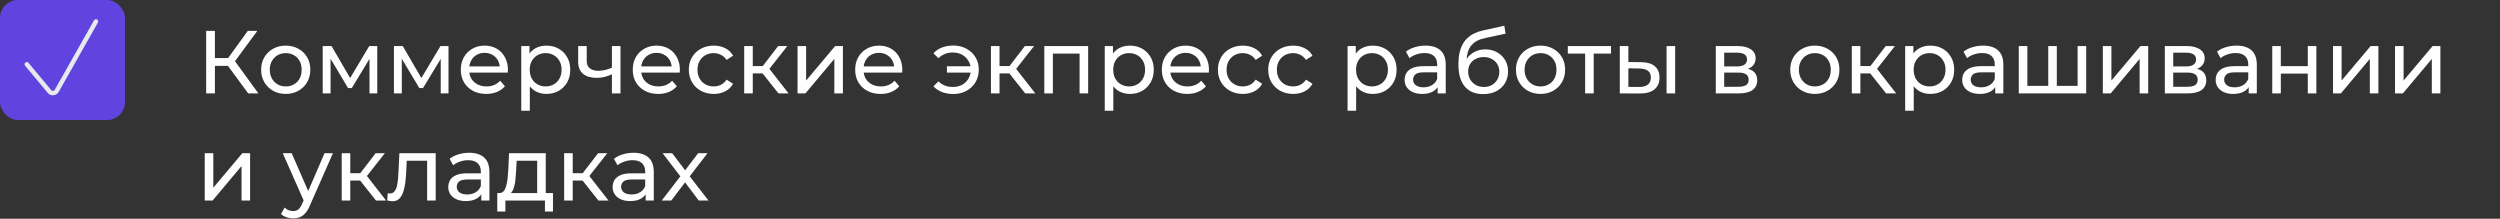
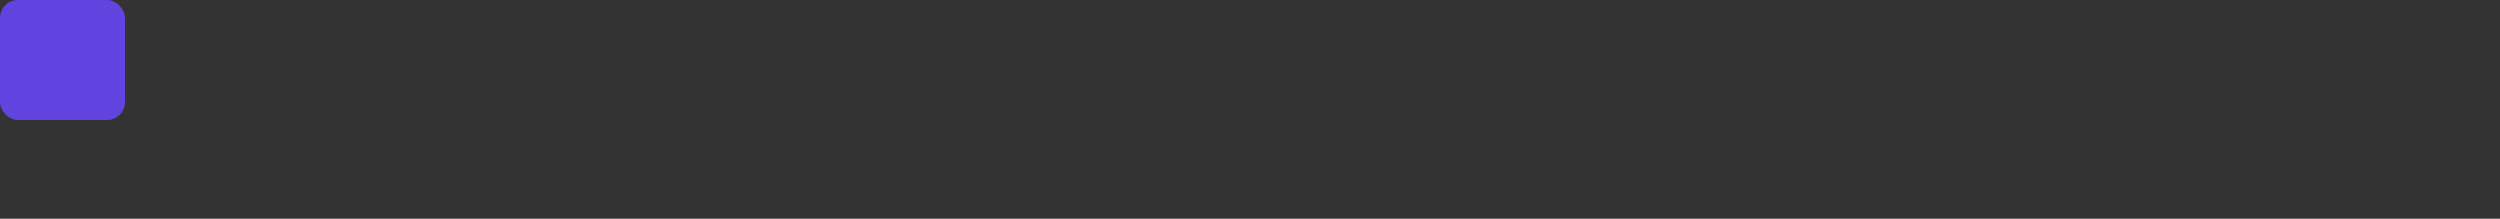
<svg xmlns="http://www.w3.org/2000/svg" width="560" height="49" viewBox="0 0 560 49" fill="none">
  <rect x="0" y="0" width="560" height="49" fill="#333333" stroke="none" />
-   <path d="M55.6 20.92L50.52 14.02L52.14 13.02L57.88 20.92H55.6ZM46.18 20.92V6.92H48.14V20.92H46.18ZM47.54 14.76V13H52.08V14.76H47.54ZM52.32 14.14L50.48 13.86L55.5 6.92H57.64L52.32 14.14ZM64.013 21.04C62.947 21.04 62 20.807 61.173 20.34C60.347 19.873 59.693 19.233 59.213 18.42C58.733 17.593 58.493 16.66 58.493 15.62C58.493 14.567 58.733 13.633 59.213 12.82C59.693 12.007 60.347 11.373 61.173 10.92C62 10.453 62.947 10.22 64.013 10.22C65.067 10.22 66.007 10.453 66.833 10.92C67.673 11.373 68.327 12.007 68.793 12.82C69.273 13.62 69.513 14.553 69.513 15.62C69.513 16.673 69.273 17.607 68.793 18.42C68.327 19.233 67.673 19.873 66.833 20.34C66.007 20.807 65.067 21.04 64.013 21.04ZM64.013 19.36C64.693 19.36 65.3 19.207 65.833 18.9C66.38 18.593 66.807 18.16 67.113 17.6C67.42 17.027 67.573 16.367 67.573 15.62C67.573 14.86 67.42 14.207 67.113 13.66C66.807 13.1 66.38 12.667 65.833 12.36C65.3 12.053 64.693 11.9 64.013 11.9C63.333 11.9 62.727 12.053 62.193 12.36C61.66 12.667 61.233 13.1 60.913 13.66C60.593 14.207 60.433 14.86 60.433 15.62C60.433 16.367 60.593 17.027 60.913 17.6C61.233 18.16 61.66 18.593 62.193 18.9C62.727 19.207 63.333 19.36 64.013 19.36ZM72.286 20.92V10.32H74.266L78.826 18.16H78.026L82.706 10.32H84.506V20.92H82.766V12.48L83.086 12.66L78.806 19.72H77.966L73.666 12.52L74.046 12.44V20.92H72.286ZM88.243 20.92V10.32H90.223L94.783 18.16H93.983L98.663 10.32H100.463V20.92H98.723V12.48L99.043 12.66L94.763 19.72H93.923L89.623 12.52L90.003 12.44V20.92H88.243ZM108.92 21.04C107.787 21.04 106.787 20.807 105.92 20.34C105.067 19.873 104.4 19.233 103.92 18.42C103.453 17.607 103.22 16.673 103.22 15.62C103.22 14.567 103.447 13.633 103.9 12.82C104.367 12.007 105 11.373 105.8 10.92C106.613 10.453 107.527 10.22 108.54 10.22C109.567 10.22 110.473 10.447 111.26 10.9C112.047 11.353 112.66 11.993 113.1 12.82C113.553 13.633 113.78 14.587 113.78 15.68C113.78 15.76 113.773 15.853 113.76 15.96C113.76 16.067 113.753 16.167 113.74 16.26H104.72V14.88H112.74L111.96 15.36C111.973 14.68 111.833 14.073 111.54 13.54C111.247 13.007 110.84 12.593 110.32 12.3C109.813 11.993 109.22 11.84 108.54 11.84C107.873 11.84 107.28 11.993 106.76 12.3C106.24 12.593 105.833 13.013 105.54 13.56C105.247 14.093 105.1 14.707 105.1 15.4V15.72C105.1 16.427 105.26 17.06 105.58 17.62C105.913 18.167 106.373 18.593 106.96 18.9C107.547 19.207 108.22 19.36 108.98 19.36C109.607 19.36 110.173 19.253 110.68 19.04C111.2 18.827 111.653 18.507 112.04 18.08L113.1 19.32C112.62 19.88 112.02 20.307 111.3 20.6C110.593 20.893 109.8 21.04 108.92 21.04ZM122.378 21.04C121.498 21.04 120.692 20.84 119.958 20.44C119.238 20.027 118.658 19.42 118.218 18.62C117.792 17.82 117.578 16.82 117.578 15.62C117.578 14.42 117.785 13.42 118.198 12.62C118.625 11.82 119.198 11.22 119.918 10.82C120.652 10.42 121.472 10.22 122.378 10.22C123.418 10.22 124.338 10.447 125.138 10.9C125.938 11.353 126.572 11.987 127.038 12.8C127.505 13.6 127.738 14.54 127.738 15.62C127.738 16.7 127.505 17.647 127.038 18.46C126.572 19.273 125.938 19.907 125.138 20.36C124.338 20.813 123.418 21.04 122.378 21.04ZM116.758 24.8V10.32H118.598V13.18L118.478 15.64L118.678 18.1V24.8H116.758ZM122.218 19.36C122.898 19.36 123.505 19.207 124.038 18.9C124.585 18.593 125.012 18.16 125.318 17.6C125.638 17.027 125.798 16.367 125.798 15.62C125.798 14.86 125.638 14.207 125.318 13.66C125.012 13.1 124.585 12.667 124.038 12.36C123.505 12.053 122.898 11.9 122.218 11.9C121.552 11.9 120.945 12.053 120.398 12.36C119.865 12.667 119.438 13.1 119.118 13.66C118.812 14.207 118.658 14.86 118.658 15.62C118.658 16.367 118.812 17.027 119.118 17.6C119.438 18.16 119.865 18.593 120.398 18.9C120.945 19.207 121.552 19.36 122.218 19.36ZM137.208 16.58C136.648 16.847 136.068 17.06 135.468 17.22C134.881 17.367 134.275 17.44 133.648 17.44C132.368 17.44 131.355 17.14 130.608 16.54C129.875 15.94 129.508 15.013 129.508 13.76V10.32H131.428V13.64C131.428 14.4 131.661 14.96 132.128 15.32C132.608 15.68 133.248 15.86 134.048 15.86C134.555 15.86 135.075 15.793 135.608 15.66C136.155 15.527 136.688 15.34 137.208 15.1V16.58ZM137.068 20.92V10.32H138.988V20.92H137.068ZM147.435 21.04C146.302 21.04 145.302 20.807 144.435 20.34C143.582 19.873 142.915 19.233 142.435 18.42C141.969 17.607 141.735 16.673 141.735 15.62C141.735 14.567 141.962 13.633 142.415 12.82C142.882 12.007 143.515 11.373 144.315 10.92C145.129 10.453 146.042 10.22 147.055 10.22C148.082 10.22 148.989 10.447 149.775 10.9C150.562 11.353 151.175 11.993 151.615 12.82C152.069 13.633 152.295 14.587 152.295 15.68C152.295 15.76 152.289 15.853 152.275 15.96C152.275 16.067 152.269 16.167 152.255 16.26H143.235V14.88H151.255L150.475 15.36C150.489 14.68 150.349 14.073 150.055 13.54C149.762 13.007 149.355 12.593 148.835 12.3C148.329 11.993 147.735 11.84 147.055 11.84C146.389 11.84 145.795 11.993 145.275 12.3C144.755 12.593 144.349 13.013 144.055 13.56C143.762 14.093 143.615 14.707 143.615 15.4V15.72C143.615 16.427 143.775 17.06 144.095 17.62C144.429 18.167 144.889 18.593 145.475 18.9C146.062 19.207 146.735 19.36 147.495 19.36C148.122 19.36 148.689 19.253 149.195 19.04C149.715 18.827 150.169 18.507 150.555 18.08L151.615 19.32C151.135 19.88 150.535 20.307 149.815 20.6C149.109 20.893 148.315 21.04 147.435 21.04ZM159.894 21.04C158.814 21.04 157.847 20.807 156.994 20.34C156.154 19.873 155.494 19.233 155.014 18.42C154.534 17.607 154.294 16.673 154.294 15.62C154.294 14.567 154.534 13.633 155.014 12.82C155.494 12.007 156.154 11.373 156.994 10.92C157.847 10.453 158.814 10.22 159.894 10.22C160.854 10.22 161.707 10.413 162.454 10.8C163.214 11.173 163.801 11.733 164.214 12.48L162.754 13.42C162.407 12.9 161.981 12.52 161.474 12.28C160.981 12.027 160.447 11.9 159.874 11.9C159.181 11.9 158.561 12.053 158.014 12.36C157.467 12.667 157.034 13.1 156.714 13.66C156.394 14.207 156.234 14.86 156.234 15.62C156.234 16.38 156.394 17.04 156.714 17.6C157.034 18.16 157.467 18.593 158.014 18.9C158.561 19.207 159.181 19.36 159.874 19.36C160.447 19.36 160.981 19.24 161.474 19C161.981 18.747 162.407 18.36 162.754 17.84L164.214 18.76C163.801 19.493 163.214 20.06 162.454 20.46C161.707 20.847 160.854 21.04 159.894 21.04ZM174.38 20.92L170.28 15.76L171.86 14.8L176.64 20.92H174.38ZM166.7 20.92V10.32H168.62V20.92H166.7ZM168.04 16.44V14.8H171.54V16.44H168.04ZM172.02 15.84L170.24 15.6L174.3 10.32H176.36L172.02 15.84ZM178.653 20.92V10.32H180.573V18.04L187.073 10.32H188.813V20.92H186.893V13.2L180.413 20.92H178.653ZM197.26 21.04C196.126 21.04 195.126 20.807 194.26 20.34C193.406 19.873 192.74 19.233 192.26 18.42C191.793 17.607 191.56 16.673 191.56 15.62C191.56 14.567 191.786 13.633 192.24 12.82C192.706 12.007 193.34 11.373 194.14 10.92C194.953 10.453 195.866 10.22 196.88 10.22C197.906 10.22 198.813 10.447 199.6 10.9C200.386 11.353 201 11.993 201.44 12.82C201.893 13.633 202.12 14.587 202.12 15.68C202.12 15.76 202.113 15.853 202.1 15.96C202.1 16.067 202.093 16.167 202.08 16.26H193.06V14.88H201.08L200.3 15.36C200.313 14.68 200.173 14.073 199.88 13.54C199.586 13.007 199.18 12.593 198.66 12.3C198.153 11.993 197.56 11.84 196.88 11.84C196.213 11.84 195.62 11.993 195.1 12.3C194.58 12.593 194.173 13.013 193.88 13.56C193.586 14.093 193.44 14.707 193.44 15.4V15.72C193.44 16.427 193.6 17.06 193.92 17.62C194.253 18.167 194.713 18.593 195.3 18.9C195.886 19.207 196.56 19.36 197.32 19.36C197.946 19.36 198.513 19.253 199.02 19.04C199.54 18.827 199.993 18.507 200.38 18.08L201.44 19.32C200.96 19.88 200.36 20.307 199.64 20.6C198.933 20.893 198.14 21.04 197.26 21.04ZM212.109 16.26V14.84H218.049V16.26H212.109ZM213.529 10.2C214.623 10.2 215.603 10.433 216.469 10.9C217.336 11.367 218.016 12.007 218.509 12.82C219.003 13.633 219.249 14.567 219.249 15.62C219.249 16.66 219.003 17.593 218.509 18.42C218.016 19.247 217.336 19.893 216.469 20.36C215.603 20.827 214.623 21.06 213.529 21.06C212.623 21.06 211.783 20.913 211.009 20.62C210.249 20.327 209.609 19.9 209.089 19.34L210.209 18.22C210.649 18.647 211.136 18.967 211.669 19.18C212.216 19.38 212.809 19.48 213.449 19.48C214.223 19.48 214.909 19.32 215.509 19C216.109 18.667 216.583 18.207 216.929 17.62C217.289 17.033 217.469 16.367 217.469 15.62C217.469 14.873 217.289 14.213 216.929 13.64C216.583 13.053 216.109 12.593 215.509 12.26C214.909 11.927 214.223 11.76 213.449 11.76C212.809 11.76 212.216 11.867 211.669 12.08C211.136 12.293 210.649 12.613 210.209 13.04L209.089 11.94C209.609 11.367 210.249 10.933 211.009 10.64C211.783 10.347 212.623 10.2 213.529 10.2ZM229.653 20.92L225.553 15.76L227.133 14.8L231.913 20.92H229.653ZM221.973 20.92V10.32H223.893V20.92H221.973ZM223.313 16.44V14.8H226.813V16.44H223.313ZM227.293 15.84L225.513 15.6L229.573 10.32H231.633L227.293 15.84ZM233.926 20.92V10.32H243.746V20.92H241.826V11.52L242.286 12H235.386L235.846 11.52V20.92H233.926ZM253.082 21.04C252.202 21.04 251.395 20.84 250.662 20.44C249.942 20.027 249.362 19.42 248.922 18.62C248.495 17.82 248.282 16.82 248.282 15.62C248.282 14.42 248.488 13.42 248.902 12.62C249.328 11.82 249.902 11.22 250.622 10.82C251.355 10.42 252.175 10.22 253.082 10.22C254.122 10.22 255.042 10.447 255.842 10.9C256.642 11.353 257.275 11.987 257.742 12.8C258.208 13.6 258.442 14.54 258.442 15.62C258.442 16.7 258.208 17.647 257.742 18.46C257.275 19.273 256.642 19.907 255.842 20.36C255.042 20.813 254.122 21.04 253.082 21.04ZM247.462 24.8V10.32H249.302V13.18L249.182 15.64L249.382 18.1V24.8H247.462ZM252.922 19.36C253.602 19.36 254.208 19.207 254.742 18.9C255.288 18.593 255.715 18.16 256.022 17.6C256.342 17.027 256.502 16.367 256.502 15.62C256.502 14.86 256.342 14.207 256.022 13.66C255.715 13.1 255.288 12.667 254.742 12.36C254.208 12.053 253.602 11.9 252.922 11.9C252.255 11.9 251.648 12.053 251.102 12.36C250.568 12.667 250.142 13.1 249.822 13.66C249.515 14.207 249.362 14.86 249.362 15.62C249.362 16.367 249.515 17.027 249.822 17.6C250.142 18.16 250.568 18.593 251.102 18.9C251.648 19.207 252.255 19.36 252.922 19.36ZM265.951 21.04C264.818 21.04 263.818 20.807 262.951 20.34C262.098 19.873 261.431 19.233 260.951 18.42C260.484 17.607 260.251 16.673 260.251 15.62C260.251 14.567 260.478 13.633 260.931 12.82C261.398 12.007 262.031 11.373 262.831 10.92C263.644 10.453 264.558 10.22 265.571 10.22C266.598 10.22 267.504 10.447 268.291 10.9C269.078 11.353 269.691 11.993 270.131 12.82C270.584 13.633 270.811 14.587 270.811 15.68C270.811 15.76 270.804 15.853 270.791 15.96C270.791 16.067 270.784 16.167 270.771 16.26H261.751V14.88H269.771L268.991 15.36C269.004 14.68 268.864 14.073 268.571 13.54C268.278 13.007 267.871 12.593 267.351 12.3C266.844 11.993 266.251 11.84 265.571 11.84C264.904 11.84 264.311 11.993 263.791 12.3C263.271 12.593 262.864 13.013 262.571 13.56C262.278 14.093 262.131 14.707 262.131 15.4V15.72C262.131 16.427 262.291 17.06 262.611 17.62C262.944 18.167 263.404 18.593 263.991 18.9C264.578 19.207 265.251 19.36 266.011 19.36C266.638 19.36 267.204 19.253 267.711 19.04C268.231 18.827 268.684 18.507 269.071 18.08L270.131 19.32C269.651 19.88 269.051 20.307 268.331 20.6C267.624 20.893 266.831 21.04 265.951 21.04ZM278.41 21.04C277.33 21.04 276.363 20.807 275.51 20.34C274.67 19.873 274.01 19.233 273.53 18.42C273.05 17.607 272.81 16.673 272.81 15.62C272.81 14.567 273.05 13.633 273.53 12.82C274.01 12.007 274.67 11.373 275.51 10.92C276.363 10.453 277.33 10.22 278.41 10.22C279.37 10.22 280.223 10.413 280.97 10.8C281.73 11.173 282.316 11.733 282.73 12.48L281.27 13.42C280.923 12.9 280.496 12.52 279.99 12.28C279.496 12.027 278.963 11.9 278.39 11.9C277.696 11.9 277.076 12.053 276.53 12.36C275.983 12.667 275.55 13.1 275.23 13.66C274.91 14.207 274.75 14.86 274.75 15.62C274.75 16.38 274.91 17.04 275.23 17.6C275.55 18.16 275.983 18.593 276.53 18.9C277.076 19.207 277.696 19.36 278.39 19.36C278.963 19.36 279.496 19.24 279.99 19C280.496 18.747 280.923 18.36 281.27 17.84L282.73 18.76C282.316 19.493 281.73 20.06 280.97 20.46C280.223 20.847 279.37 21.04 278.41 21.04ZM289.679 21.04C288.599 21.04 287.633 20.807 286.779 20.34C285.939 19.873 285.279 19.233 284.799 18.42C284.319 17.607 284.079 16.673 284.079 15.62C284.079 14.567 284.319 13.633 284.799 12.82C285.279 12.007 285.939 11.373 286.779 10.92C287.633 10.453 288.599 10.22 289.679 10.22C290.639 10.22 291.493 10.413 292.239 10.8C292.999 11.173 293.586 11.733 293.999 12.48L292.539 13.42C292.193 12.9 291.766 12.52 291.259 12.28C290.766 12.027 290.233 11.9 289.659 11.9C288.966 11.9 288.346 12.053 287.799 12.36C287.253 12.667 286.819 13.1 286.499 13.66C286.179 14.207 286.019 14.86 286.019 15.62C286.019 16.38 286.179 17.04 286.499 17.6C286.819 18.16 287.253 18.593 287.799 18.9C288.346 19.207 288.966 19.36 289.659 19.36C290.233 19.36 290.766 19.24 291.259 19C291.766 18.747 292.193 18.36 292.539 17.84L293.999 18.76C293.586 19.493 292.999 20.06 292.239 20.46C291.493 20.847 290.639 21.04 289.679 21.04ZM307.476 21.04C306.596 21.04 305.789 20.84 305.056 20.44C304.336 20.027 303.756 19.42 303.316 18.62C302.889 17.82 302.676 16.82 302.676 15.62C302.676 14.42 302.883 13.42 303.296 12.62C303.723 11.82 304.296 11.22 305.016 10.82C305.749 10.42 306.569 10.22 307.476 10.22C308.516 10.22 309.436 10.447 310.236 10.9C311.036 11.353 311.669 11.987 312.136 12.8C312.603 13.6 312.836 14.54 312.836 15.62C312.836 16.7 312.603 17.647 312.136 18.46C311.669 19.273 311.036 19.907 310.236 20.36C309.436 20.813 308.516 21.04 307.476 21.04ZM301.856 24.8V10.32H303.696V13.18L303.576 15.64L303.776 18.1V24.8H301.856ZM307.316 19.36C307.996 19.36 308.603 19.207 309.136 18.9C309.683 18.593 310.109 18.16 310.416 17.6C310.736 17.027 310.896 16.367 310.896 15.62C310.896 14.86 310.736 14.207 310.416 13.66C310.109 13.1 309.683 12.667 309.136 12.36C308.603 12.053 307.996 11.9 307.316 11.9C306.649 11.9 306.043 12.053 305.496 12.36C304.963 12.667 304.536 13.1 304.216 13.66C303.909 14.207 303.756 14.86 303.756 15.62C303.756 16.367 303.909 17.027 304.216 17.6C304.536 18.16 304.963 18.593 305.496 18.9C306.043 19.207 306.649 19.36 307.316 19.36ZM322.028 20.92V18.68L321.928 18.26V14.44C321.928 13.627 321.688 13 321.208 12.56C320.741 12.107 320.035 11.88 319.088 11.88C318.461 11.88 317.848 11.987 317.248 12.2C316.648 12.4 316.141 12.673 315.728 13.02L314.928 11.58C315.475 11.14 316.128 10.807 316.888 10.58C317.661 10.34 318.468 10.22 319.308 10.22C320.761 10.22 321.881 10.573 322.668 11.28C323.455 11.987 323.848 13.067 323.848 14.52V20.92H322.028ZM318.548 21.04C317.761 21.04 317.068 20.907 316.468 20.64C315.881 20.373 315.428 20.007 315.108 19.54C314.788 19.06 314.628 18.52 314.628 17.92C314.628 17.347 314.761 16.827 315.028 16.36C315.308 15.893 315.755 15.52 316.368 15.24C316.995 14.96 317.835 14.82 318.888 14.82H322.248V16.2H318.968C318.008 16.2 317.361 16.36 317.028 16.68C316.695 17 316.528 17.387 316.528 17.84C316.528 18.36 316.735 18.78 317.148 19.1C317.561 19.407 318.135 19.56 318.868 19.56C319.588 19.56 320.215 19.4 320.748 19.08C321.295 18.76 321.688 18.293 321.928 17.68L322.308 19C322.055 19.627 321.608 20.127 320.968 20.5C320.328 20.86 319.521 21.04 318.548 21.04ZM332.205 21.08C331.325 21.08 330.545 20.94 329.865 20.66C329.199 20.38 328.625 19.967 328.145 19.42C327.665 18.86 327.299 18.16 327.045 17.32C326.805 16.467 326.685 15.467 326.685 14.32C326.685 13.413 326.765 12.6 326.925 11.88C327.085 11.16 327.312 10.52 327.605 9.96C327.912 9.4 328.285 8.913 328.725 8.5C329.179 8.087 329.685 7.747 330.245 7.48C330.819 7.2 331.445 6.987 332.125 6.84L336.965 5.76L337.245 7.54L332.785 8.5C332.519 8.553 332.199 8.633 331.825 8.74C331.452 8.847 331.072 9.013 330.685 9.24C330.299 9.453 329.939 9.753 329.605 10.14C329.272 10.527 329.005 11.033 328.805 11.66C328.605 12.273 328.505 13.033 328.505 13.94C328.505 14.193 328.512 14.387 328.525 14.52C328.539 14.653 328.552 14.787 328.565 14.92C328.592 15.053 328.612 15.253 328.625 15.52L327.825 14.7C328.039 13.967 328.379 13.327 328.845 12.78C329.312 12.233 329.872 11.813 330.525 11.52C331.192 11.213 331.919 11.06 332.705 11.06C333.692 11.06 334.565 11.273 335.325 11.7C336.099 12.127 336.705 12.713 337.145 13.46C337.585 14.207 337.805 15.06 337.805 16.02C337.805 16.993 337.572 17.867 337.105 18.64C336.652 19.4 336.005 20 335.165 20.44C334.325 20.867 333.339 21.08 332.205 21.08ZM332.385 19.48C333.065 19.48 333.665 19.333 334.185 19.04C334.705 18.733 335.112 18.327 335.405 17.82C335.699 17.3 335.845 16.72 335.845 16.08C335.845 15.44 335.699 14.873 335.405 14.38C335.112 13.887 334.705 13.5 334.185 13.22C333.665 12.927 333.052 12.78 332.345 12.78C331.679 12.78 331.079 12.92 330.545 13.2C330.012 13.467 329.599 13.847 329.305 14.34C329.012 14.82 328.865 15.38 328.865 16.02C328.865 16.66 329.012 17.247 329.305 17.78C329.612 18.3 330.025 18.713 330.545 19.02C331.079 19.327 331.692 19.48 332.385 19.48ZM345.088 21.04C344.021 21.04 343.074 20.807 342.248 20.34C341.421 19.873 340.768 19.233 340.288 18.42C339.808 17.593 339.568 16.66 339.568 15.62C339.568 14.567 339.808 13.633 340.288 12.82C340.768 12.007 341.421 11.373 342.248 10.92C343.074 10.453 344.021 10.22 345.088 10.22C346.141 10.22 347.081 10.453 347.908 10.92C348.748 11.373 349.401 12.007 349.868 12.82C350.348 13.62 350.588 14.553 350.588 15.62C350.588 16.673 350.348 17.607 349.868 18.42C349.401 19.233 348.748 19.873 347.908 20.34C347.081 20.807 346.141 21.04 345.088 21.04ZM345.088 19.36C345.768 19.36 346.374 19.207 346.908 18.9C347.454 18.593 347.881 18.16 348.188 17.6C348.494 17.027 348.648 16.367 348.648 15.62C348.648 14.86 348.494 14.207 348.188 13.66C347.881 13.1 347.454 12.667 346.908 12.36C346.374 12.053 345.768 11.9 345.088 11.9C344.408 11.9 343.801 12.053 343.268 12.36C342.734 12.667 342.308 13.1 341.988 13.66C341.668 14.207 341.508 14.86 341.508 15.62C341.508 16.367 341.668 17.027 341.988 17.6C342.308 18.16 342.734 18.593 343.268 18.9C343.801 19.207 344.408 19.36 345.088 19.36ZM355.069 20.92V11.5L355.549 12H351.189V10.32H360.869V12H356.529L356.989 11.5V20.92H355.069ZM373.313 20.92V10.32H375.233V20.92H373.313ZM367.613 13.92C368.959 13.933 369.979 14.24 370.673 14.84C371.379 15.44 371.733 16.287 371.733 17.38C371.733 18.527 371.346 19.413 370.573 20.04C369.813 20.653 368.719 20.953 367.293 20.94L362.833 20.92V10.32H364.753V13.9L367.613 13.92ZM367.153 19.48C368.006 19.493 368.659 19.32 369.113 18.96C369.566 18.6 369.793 18.067 369.793 17.36C369.793 16.667 369.566 16.16 369.113 15.84C368.673 15.52 368.019 15.353 367.153 15.34L364.753 15.3V19.46L367.153 19.48ZM384.337 20.92V10.32H389.257C390.497 10.32 391.47 10.56 392.177 11.04C392.897 11.507 393.257 12.173 393.257 13.04C393.257 13.907 392.917 14.58 392.237 15.06C391.57 15.527 390.683 15.76 389.577 15.76L389.877 15.24C391.143 15.24 392.083 15.473 392.697 15.94C393.31 16.407 393.617 17.093 393.617 18C393.617 18.92 393.27 19.64 392.577 20.16C391.897 20.667 390.85 20.92 389.437 20.92H384.337ZM386.217 19.44H389.297C390.097 19.44 390.697 19.32 391.097 19.08C391.497 18.827 391.697 18.427 391.697 17.88C391.697 17.32 391.51 16.913 391.137 16.66C390.777 16.393 390.203 16.26 389.417 16.26H386.217V19.44ZM386.217 14.88H389.097C389.83 14.88 390.383 14.747 390.757 14.48C391.143 14.2 391.337 13.813 391.337 13.32C391.337 12.813 391.143 12.433 390.757 12.18C390.383 11.927 389.83 11.8 389.097 11.8H386.217V14.88ZM406.533 21.04C405.466 21.04 404.519 20.807 403.693 20.34C402.866 19.873 402.213 19.233 401.733 18.42C401.253 17.593 401.013 16.66 401.013 15.62C401.013 14.567 401.253 13.633 401.733 12.82C402.213 12.007 402.866 11.373 403.693 10.92C404.519 10.453 405.466 10.22 406.533 10.22C407.586 10.22 408.526 10.453 409.353 10.92C410.193 11.373 410.846 12.007 411.313 12.82C411.793 13.62 412.033 14.553 412.033 15.62C412.033 16.673 411.793 17.607 411.313 18.42C410.846 19.233 410.193 19.873 409.353 20.34C408.526 20.807 407.586 21.04 406.533 21.04ZM406.533 19.36C407.213 19.36 407.819 19.207 408.353 18.9C408.899 18.593 409.326 18.16 409.633 17.6C409.939 17.027 410.093 16.367 410.093 15.62C410.093 14.86 409.939 14.207 409.633 13.66C409.326 13.1 408.899 12.667 408.353 12.36C407.819 12.053 407.213 11.9 406.533 11.9C405.853 11.9 405.246 12.053 404.713 12.36C404.179 12.667 403.753 13.1 403.433 13.66C403.113 14.207 402.953 14.86 402.953 15.62C402.953 16.367 403.113 17.027 403.433 17.6C403.753 18.16 404.179 18.593 404.713 18.9C405.246 19.207 405.853 19.36 406.533 19.36ZM422.485 20.92L418.385 15.76L419.965 14.8L424.745 20.92H422.485ZM414.805 20.92V10.32H416.725V20.92H414.805ZM416.145 16.44V14.8H419.645V16.44H416.145ZM420.125 15.84L418.345 15.6L422.405 10.32H424.465L420.125 15.84ZM432.378 21.04C431.498 21.04 430.692 20.84 429.958 20.44C429.238 20.027 428.658 19.42 428.218 18.62C427.792 17.82 427.578 16.82 427.578 15.62C427.578 14.42 427.785 13.42 428.198 12.62C428.625 11.82 429.198 11.22 429.918 10.82C430.652 10.42 431.472 10.22 432.378 10.22C433.418 10.22 434.338 10.447 435.138 10.9C435.938 11.353 436.572 11.987 437.038 12.8C437.505 13.6 437.738 14.54 437.738 15.62C437.738 16.7 437.505 17.647 437.038 18.46C436.572 19.273 435.938 19.907 435.138 20.36C434.338 20.813 433.418 21.04 432.378 21.04ZM426.758 24.8V10.32H428.598V13.18L428.478 15.64L428.678 18.1V24.8H426.758ZM432.218 19.36C432.898 19.36 433.505 19.207 434.038 18.9C434.585 18.593 435.012 18.16 435.318 17.6C435.638 17.027 435.798 16.367 435.798 15.62C435.798 14.86 435.638 14.207 435.318 13.66C435.012 13.1 434.585 12.667 434.038 12.36C433.505 12.053 432.898 11.9 432.218 11.9C431.552 11.9 430.945 12.053 430.398 12.36C429.865 12.667 429.438 13.1 429.118 13.66C428.812 14.207 428.658 14.86 428.658 15.62C428.658 16.367 428.812 17.027 429.118 17.6C429.438 18.16 429.865 18.593 430.398 18.9C430.945 19.207 431.552 19.36 432.218 19.36ZM446.93 20.92V18.68L446.83 18.26V14.44C446.83 13.627 446.59 13 446.11 12.56C445.644 12.107 444.937 11.88 443.99 11.88C443.364 11.88 442.75 11.987 442.15 12.2C441.55 12.4 441.044 12.673 440.63 13.02L439.83 11.58C440.377 11.14 441.03 10.807 441.79 10.58C442.564 10.34 443.37 10.22 444.21 10.22C445.664 10.22 446.784 10.573 447.57 11.28C448.357 11.987 448.75 13.067 448.75 14.52V20.92H446.93ZM443.45 21.04C442.664 21.04 441.97 20.907 441.37 20.64C440.784 20.373 440.33 20.007 440.01 19.54C439.69 19.06 439.53 18.52 439.53 17.92C439.53 17.347 439.664 16.827 439.93 16.36C440.21 15.893 440.657 15.52 441.27 15.24C441.897 14.96 442.737 14.82 443.79 14.82H447.15V16.2H443.87C442.91 16.2 442.264 16.36 441.93 16.68C441.597 17 441.43 17.387 441.43 17.84C441.43 18.36 441.637 18.78 442.05 19.1C442.464 19.407 443.037 19.56 443.77 19.56C444.49 19.56 445.117 19.4 445.65 19.08C446.197 18.76 446.59 18.293 446.83 17.68L447.21 19C446.957 19.627 446.51 20.127 445.87 20.5C445.23 20.86 444.424 21.04 443.45 21.04ZM459.248 19.24L458.808 19.74V10.32H460.728V19.74L460.248 19.24H465.848L465.388 19.74V10.32H467.308V20.92H452.208V10.32H454.128V19.74L453.668 19.24H459.248ZM471.036 20.92V10.32H472.956V18.04L479.456 10.32H481.196V20.92H479.276V13.2L472.796 20.92H471.036ZM484.923 20.92V10.32H489.843C491.083 10.32 492.056 10.56 492.763 11.04C493.483 11.507 493.843 12.173 493.843 13.04C493.843 13.907 493.503 14.58 492.823 15.06C492.156 15.527 491.269 15.76 490.163 15.76L490.463 15.24C491.729 15.24 492.669 15.473 493.283 15.94C493.896 16.407 494.203 17.093 494.203 18C494.203 18.92 493.856 19.64 493.162 20.16C492.483 20.667 491.436 20.92 490.023 20.92H484.923ZM486.803 19.44H489.883C490.683 19.44 491.283 19.32 491.683 19.08C492.083 18.827 492.283 18.427 492.283 17.88C492.283 17.32 492.096 16.913 491.723 16.66C491.363 16.393 490.789 16.26 490.003 16.26H486.803V19.44ZM486.803 14.88H489.683C490.416 14.88 490.969 14.747 491.343 14.48C491.729 14.2 491.923 13.813 491.923 13.32C491.923 12.813 491.729 12.433 491.343 12.18C490.969 11.927 490.416 11.8 489.683 11.8H486.803V14.88ZM503.708 20.92V18.68L503.608 18.26V14.44C503.608 13.627 503.368 13 502.888 12.56C502.421 12.107 501.714 11.88 500.768 11.88C500.141 11.88 499.528 11.987 498.928 12.2C498.328 12.4 497.821 12.673 497.408 13.02L496.608 11.58C497.154 11.14 497.808 10.807 498.568 10.58C499.341 10.34 500.148 10.22 500.988 10.22C502.441 10.22 503.561 10.573 504.348 11.28C505.134 11.987 505.528 13.067 505.528 14.52V20.92H503.708ZM500.228 21.04C499.441 21.04 498.748 20.907 498.148 20.64C497.561 20.373 497.108 20.007 496.788 19.54C496.468 19.06 496.308 18.52 496.308 17.92C496.308 17.347 496.441 16.827 496.708 16.36C496.988 15.893 497.434 15.52 498.048 15.24C498.674 14.96 499.514 14.82 500.568 14.82H503.928V16.2H500.648C499.688 16.2 499.041 16.36 498.708 16.68C498.374 17 498.208 17.387 498.208 17.84C498.208 18.36 498.414 18.78 498.828 19.1C499.241 19.407 499.814 19.56 500.548 19.56C501.268 19.56 501.894 19.4 502.428 19.08C502.974 18.76 503.368 18.293 503.608 17.68L503.988 19C503.734 19.627 503.288 20.127 502.648 20.5C502.008 20.86 501.201 21.04 500.228 21.04ZM508.985 20.92V10.32H510.905V14.82H516.945V10.32H518.865V20.92H516.945V16.48H510.905V20.92H508.985ZM522.598 20.92V10.32H524.518V18.04L531.018 10.32H532.758V20.92H530.838V13.2L524.358 20.92H522.598ZM536.485 20.92V10.32H538.405V18.04L544.905 10.32H546.645V20.92H544.725V13.2L538.245 20.92H536.485ZM45.86 44.92V34.32H47.78V42.04L54.28 34.32H56.02V44.92H54.1V37.2L47.62 44.92H45.86ZM65.658 48.92C65.151 48.92 64.658 48.833 64.178 48.66C63.698 48.5 63.285 48.26 62.938 47.94L63.758 46.5C64.025 46.753 64.318 46.947 64.638 47.08C64.958 47.213 65.298 47.28 65.658 47.28C66.124 47.28 66.511 47.16 66.818 46.92C67.124 46.68 67.411 46.253 67.678 45.64L68.338 44.18L68.538 43.94L72.698 34.32H74.578L69.438 45.98C69.131 46.727 68.784 47.313 68.398 47.74C68.025 48.167 67.611 48.467 67.158 48.64C66.704 48.827 66.204 48.92 65.658 48.92ZM68.178 45.26L63.338 34.32H65.338L69.458 43.76L68.178 45.26ZM84.224 44.92L80.124 39.76L81.704 38.8L86.484 44.92H84.224ZM76.544 44.92V34.32H78.464V44.92H76.544ZM77.884 40.44V38.8H81.384V40.44H77.884ZM81.864 39.84L80.084 39.6L84.144 34.32H86.204L81.864 39.84ZM86.737 44.9L86.857 43.28C86.95 43.293 87.037 43.307 87.117 43.32C87.197 43.333 87.27 43.34 87.337 43.34C87.763 43.34 88.097 43.193 88.337 42.9C88.59 42.607 88.777 42.22 88.897 41.74C89.017 41.247 89.103 40.693 89.157 40.08C89.21 39.467 89.25 38.853 89.277 38.24L89.457 34.32H97.597V44.92H95.677V35.44L96.137 36H90.697L91.137 35.42L90.997 38.36C90.957 39.293 90.883 40.167 90.777 40.98C90.67 41.793 90.503 42.507 90.277 43.12C90.063 43.733 89.763 44.213 89.377 44.56C89.003 44.907 88.517 45.08 87.917 45.08C87.743 45.08 87.557 45.06 87.357 45.02C87.17 44.993 86.963 44.953 86.737 44.9ZM107.809 44.92V42.68L107.709 42.26V38.44C107.709 37.627 107.469 37 106.989 36.56C106.523 36.107 105.816 35.88 104.869 35.88C104.243 35.88 103.629 35.987 103.029 36.2C102.429 36.4 101.923 36.673 101.509 37.02L100.709 35.58C101.256 35.14 101.909 34.807 102.669 34.58C103.443 34.34 104.249 34.22 105.089 34.22C106.543 34.22 107.663 34.573 108.449 35.28C109.236 35.987 109.629 37.067 109.629 38.52V44.92H107.809ZM104.329 45.04C103.543 45.04 102.849 44.907 102.249 44.64C101.663 44.373 101.209 44.007 100.889 43.54C100.569 43.06 100.409 42.52 100.409 41.92C100.409 41.347 100.543 40.827 100.809 40.36C101.089 39.893 101.536 39.52 102.149 39.24C102.776 38.96 103.616 38.82 104.669 38.82H108.029V40.2H104.749C103.789 40.2 103.143 40.36 102.809 40.68C102.476 41 102.309 41.387 102.309 41.84C102.309 42.36 102.516 42.78 102.929 43.1C103.343 43.407 103.916 43.56 104.649 43.56C105.369 43.56 105.996 43.4 106.529 43.08C107.076 42.76 107.469 42.293 107.709 41.68L108.089 43C107.836 43.627 107.389 44.127 106.749 44.5C106.109 44.86 105.303 45.04 104.329 45.04ZM120.327 44.02V36H115.727L115.627 38.04C115.6 38.707 115.553 39.353 115.487 39.98C115.433 40.593 115.34 41.16 115.207 41.68C115.087 42.2 114.907 42.627 114.667 42.96C114.427 43.293 114.107 43.5 113.707 43.58L111.807 43.24C112.22 43.253 112.553 43.12 112.807 42.84C113.06 42.547 113.253 42.147 113.387 41.64C113.533 41.133 113.64 40.56 113.707 39.92C113.773 39.267 113.827 38.593 113.867 37.9L114.027 34.32H122.247V44.02H120.327ZM111.387 47.38V43.24H123.867V47.38H122.067V44.92H113.207V47.38H111.387ZM134.048 44.92L129.948 39.76L131.528 38.8L136.308 44.92H134.048ZM126.368 44.92V34.32H128.288V44.92H126.368ZM127.708 40.44V38.8H131.208V40.44H127.708ZM131.688 39.84L129.908 39.6L133.968 34.32H136.028L131.688 39.84ZM144.626 44.92V42.68L144.526 42.26V38.44C144.526 37.627 144.286 37 143.806 36.56C143.339 36.107 142.632 35.88 141.686 35.88C141.059 35.88 140.446 35.987 139.846 36.2C139.246 36.4 138.739 36.673 138.326 37.02L137.526 35.58C138.072 35.14 138.726 34.807 139.486 34.58C140.259 34.34 141.066 34.22 141.906 34.22C143.359 34.22 144.479 34.573 145.266 35.28C146.052 35.987 146.446 37.067 146.446 38.52V44.92H144.626ZM141.146 45.04C140.359 45.04 139.666 44.907 139.066 44.64C138.479 44.373 138.026 44.007 137.706 43.54C137.386 43.06 137.226 42.52 137.226 41.92C137.226 41.347 137.359 40.827 137.626 40.36C137.906 39.893 138.352 39.52 138.966 39.24C139.592 38.96 140.432 38.82 141.486 38.82H144.846V40.2H141.566C140.606 40.2 139.959 40.36 139.626 40.68C139.292 41 139.126 41.387 139.126 41.84C139.126 42.36 139.332 42.78 139.746 43.1C140.159 43.407 140.732 43.56 141.466 43.56C142.186 43.56 142.812 43.4 143.346 43.08C143.892 42.76 144.286 42.293 144.526 41.68L144.906 43C144.652 43.627 144.206 44.127 143.566 44.5C142.926 44.86 142.119 45.04 141.146 45.04ZM148.223 44.92L152.783 39L152.763 39.98L148.423 34.32H150.563L153.883 38.68H153.063L156.383 34.32H158.483L154.083 40.02L154.103 39L158.703 44.92H156.523L153.023 40.28L153.803 40.4L150.363 44.92H148.223Z" fill="white" />
  <rect width="28" height="26.88" rx="4" fill="#6143DF" />
-   <path d="M6 14.4L11.074 20.488C11.521 21.025 12.368 20.949 12.712 20.34L21.5 4.8" stroke="#E7EAEC" stroke-linecap="round" />
</svg>